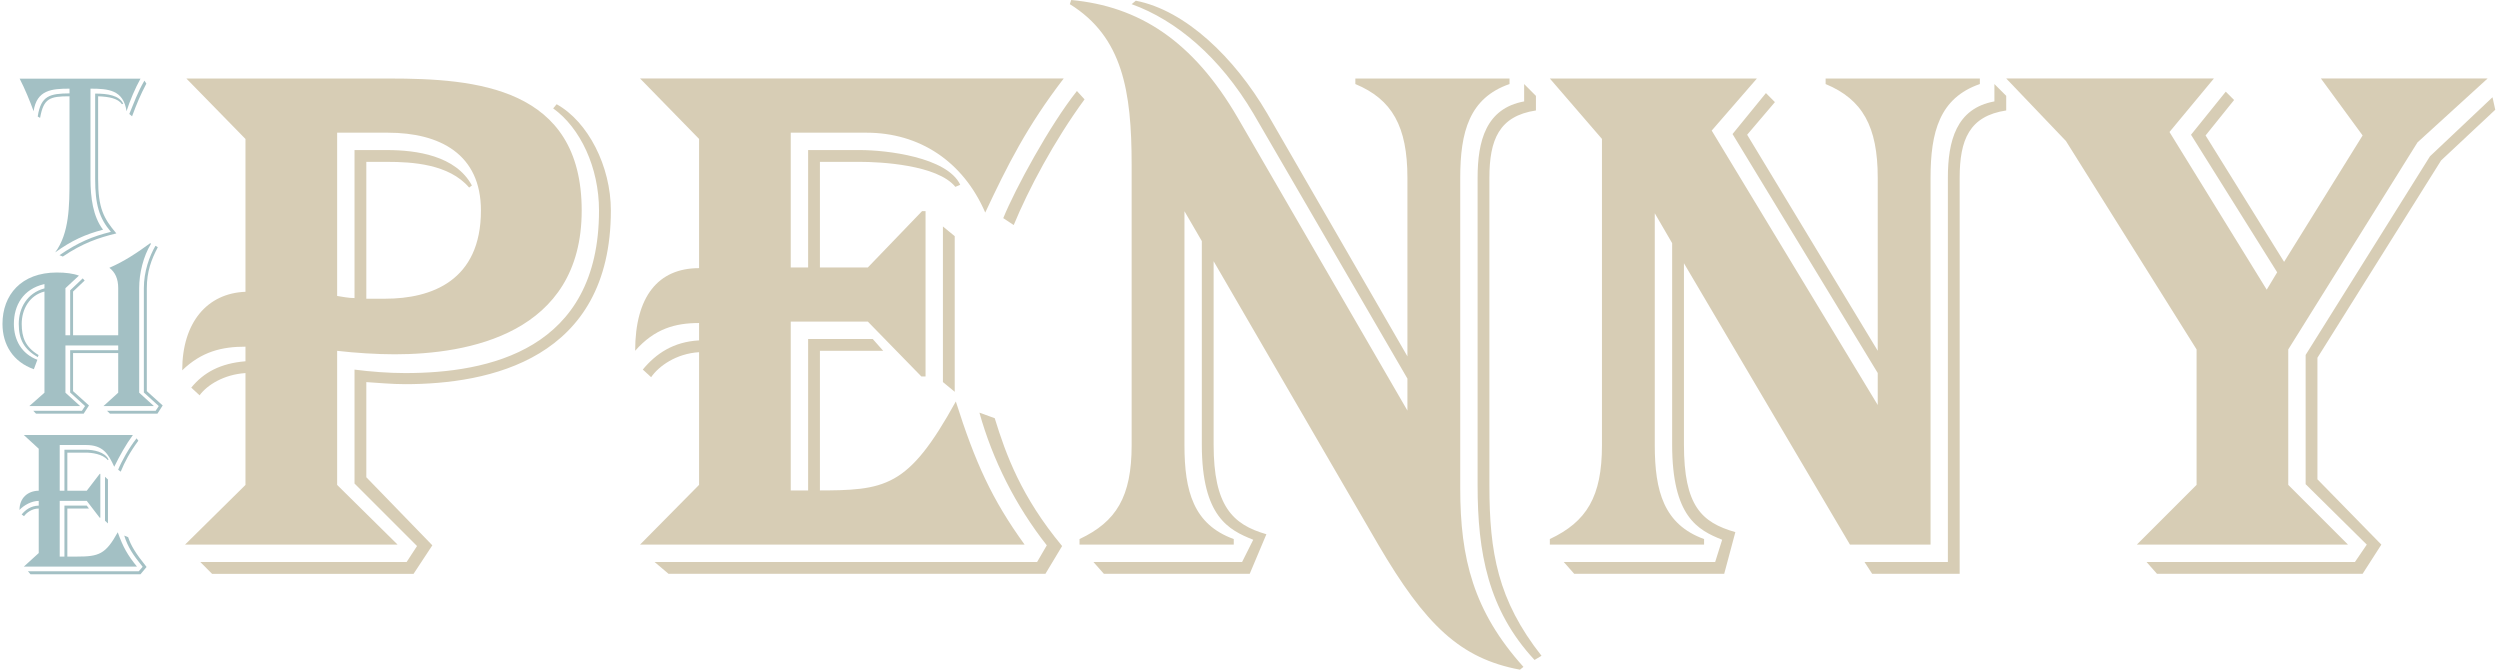
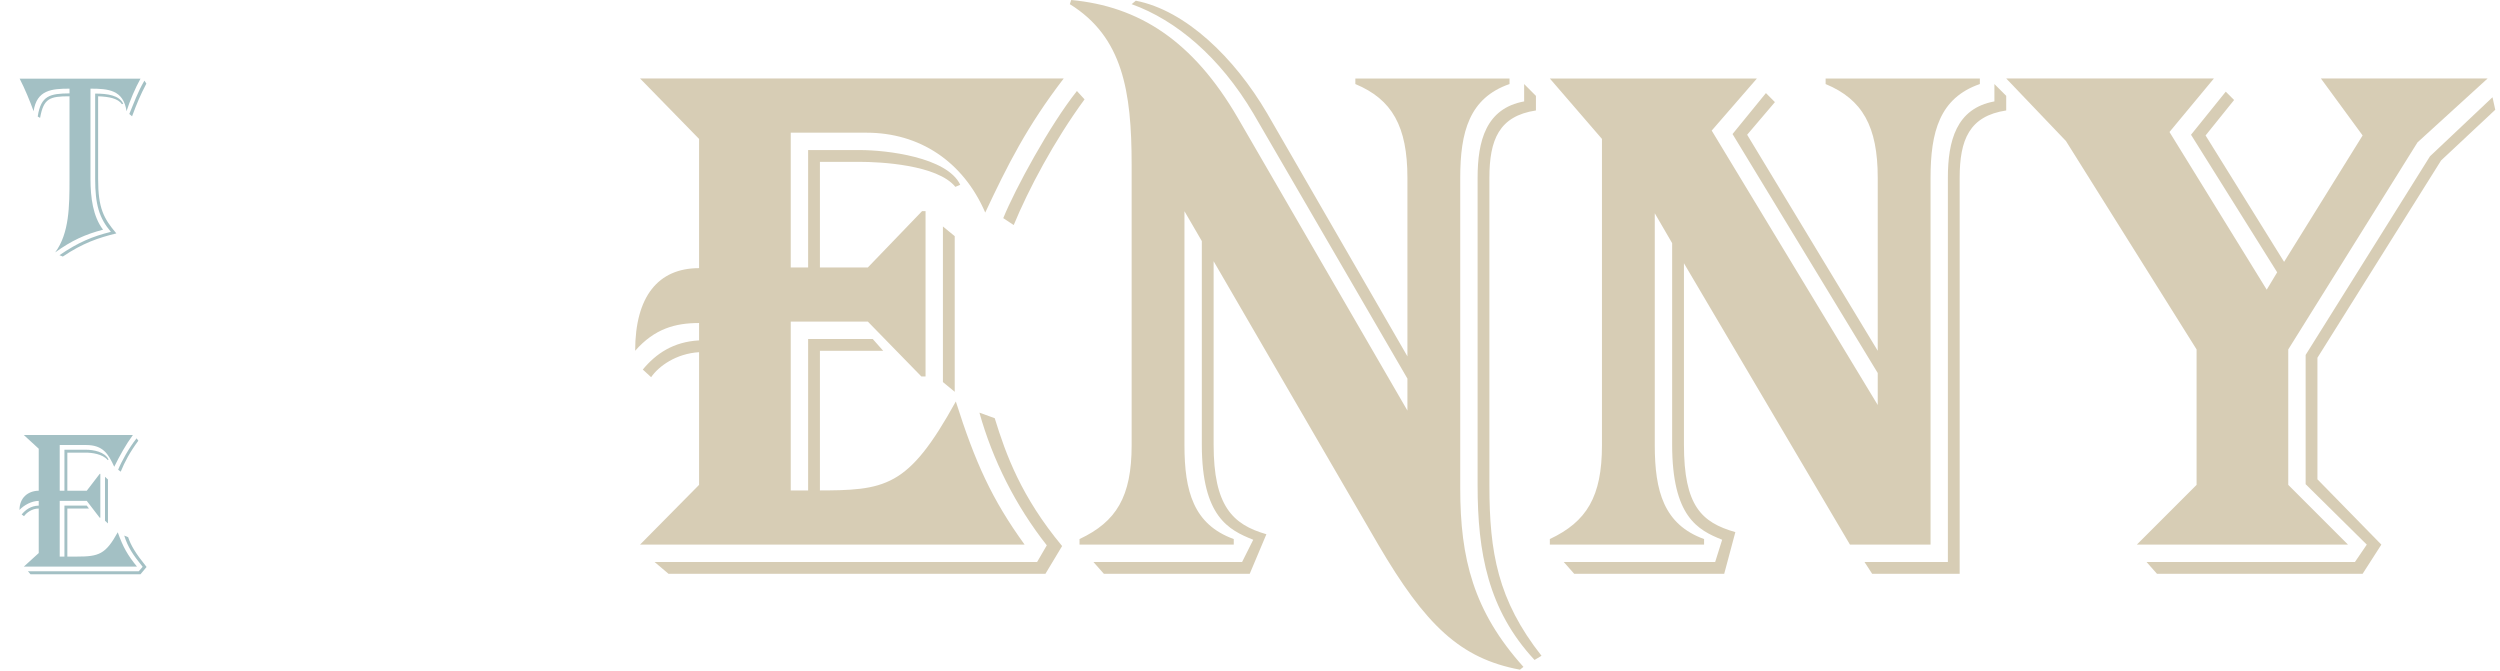
<svg xmlns="http://www.w3.org/2000/svg" width="663" height="178" viewBox="0 0 663 178" fill="none">
  <g clip-path="url(#clip0_20058_1767)">
-     <path d="M65.1 128.603V98.939C59.388 99.312 54.967 102.068 52.93 104.837L50.72 102.8C54.035 98.752 58.456 96.356 65.1 95.81V91.936C58.828 91.936 53.489 93.227 48.324 98.207C48.324 85.491 54.967 77.756 65.1 77.383V36.854L49.429 20.824H103.232C126.079 20.824 154.266 23.034 154.266 55.827C154.266 88.62 124.042 93.959 104.696 93.959C99.917 93.959 94.205 93.6 89.412 93.041V128.603L105.442 144.434H49.069L65.1 128.603ZM107.466 101.881C103.778 101.881 100.276 101.522 97.147 101.335V126.566L114.656 144.62L109.676 152.183H56.246L53.117 149.041H107.839L110.595 144.807L94.018 128.23V98.02C98.252 98.566 103.045 98.939 107.466 98.939C129.568 98.939 158.859 92.854 158.859 55.827C158.859 44.403 153.893 33.898 146.703 28.746L147.622 27.641C155.917 32.247 162.001 44.031 162.001 55.827C162.001 95.437 129.568 101.881 107.466 101.881ZM89.412 78.488C90.703 78.674 92.354 79.047 94.018 79.047V39.797H102.673C110.408 39.797 120.913 41.275 125.147 49.197L124.415 49.742C119.076 43.485 109.303 42.925 102.673 42.925H97.147V79.22H102.127C114.469 79.22 127.544 74.441 127.544 55.827C127.544 40.902 116.679 35.19 102.859 35.19H89.412V78.488Z" fill="#D7CDB5" />
    <path d="M185.395 93.4C179.31 93.773 174.703 97.088 172.679 100.031L170.469 98.007C173.971 93.773 178.578 90.644 185.395 90.271V85.665C179.124 85.665 173.598 87.142 168.445 93.027C168.445 78.661 174.517 71.112 185.395 71.112V36.841L169.737 20.81H282.097C272.337 33.526 267.171 43.844 261.286 56.373C255.388 42.739 243.791 35.19 229.798 35.19H209.707V70.925H214.313V39.797H228.134C234.951 39.797 251.154 41.634 254.656 48.997L253.364 49.556C248.571 43.658 233.286 42.925 228.134 42.925H217.442V70.925H230.157L244.524 56H245.456V99.844H244.351L230.157 85.292H209.707V130.068H214.313V89.898H231.449L234.218 93.027H217.442V130.068H216.271C234.871 130.068 240.769 129.509 253.484 106.475C258.637 122.692 263.057 132.451 271.725 144.434H169.737L185.395 128.59V93.4ZM277.25 152.17H177.286L173.598 149.041H275.04L277.61 144.62C269.328 134.115 263.244 121.959 259.742 109.431L263.803 110.908C266.745 120.481 270.793 131.719 281.671 144.807L277.25 152.17ZM250.062 101.322V60.061L253.191 62.631V103.905L250.062 101.322ZM268.836 59.688L266.066 57.851C269.208 50.115 278.409 33.166 285.598 24.139L287.622 26.349C279.527 37.4 272.71 50.288 268.836 59.688Z" fill="#D7CDB5" />
    <path d="M300.111 43.658C300.111 24.139 297.714 9.773 283.721 1.105L284.081 0C301.948 1.664 316.328 10.691 328.297 31.315L373.247 108.885V100.403L332.358 30.037C323.504 15.112 311.908 5.339 300.111 1.105L301.216 0.186C314.477 2.769 327.379 15.298 336.033 30.037L373.247 94.505V47.159C373.247 33.526 369.199 26.349 359.44 22.288V20.824H400.328V22.288C389.65 25.976 387.253 35.003 387.253 47.159V129.509C387.253 148.122 390.755 162.115 404.016 176.854L403.097 177.6C387.253 174.644 378.04 165.803 365.511 144.434L321.853 69.275V117.912C321.853 134.115 326.82 139.095 335.847 141.678L331.426 152.17H292.748L289.979 149.041H329.403L332.358 143.142C325.901 140.573 318.724 137.071 318.724 117.912V63.935L314.118 56.013V118.085C314.118 130.254 316.514 139.095 327.192 142.956V144.434H286.291V142.956C296.063 138.363 300.111 131.719 300.111 118.085V43.658ZM394.989 128.776C394.989 146.458 397.199 159.173 408.809 173.912L406.959 175.017C394.616 161.756 391.86 146.458 391.86 128.776V47.159C391.86 37.4 394.07 28.746 404.203 26.895V22.288L407.331 25.43V29.292C397.572 30.769 394.989 37.027 394.989 47.159V128.776Z" fill="#D7CDB5" />
    <path d="M497.975 98.926L459.47 35.549L468.324 24.685L470.708 27.081L463.345 35.736L497.975 93.027V47.159C497.975 33.526 493.928 26.349 484.155 22.288V20.824H525.057V22.288C514.379 25.976 511.982 35.003 511.982 47.159V144.434H490.613L446.582 69.82V117.898C446.582 134.115 451.189 138.536 460.216 141.119L457.26 152.17H417.477L414.708 149.041H454.864L456.714 143.142C450.27 140.56 443.453 137.058 443.453 117.898V64.481L438.846 56.559V118.085C438.846 130.241 441.243 139.095 451.921 142.956V144.434H411.019V142.956C420.792 138.349 424.84 131.719 424.84 118.085V36.841L411.019 20.824H465.928L453.945 34.631L497.975 107.407V98.926ZM532.047 29.292C522.287 30.769 519.704 37.027 519.704 47.159V152.17H496.498L494.46 149.041H516.576V47.159C516.576 37.4 518.786 28.732 528.918 26.895V22.288L532.047 25.417V29.292Z" fill="#D7CDB5" />
    <path d="M601.135 76.824L603.904 72.217L581.057 35.736L590.27 24.312L592.481 26.522L584.918 35.922L605.742 69.448L626.565 35.922L615.501 20.81H659.718L641.118 37.76L606.847 92.668V128.59L622.691 144.434H566.691L582.535 128.59V92.668L547.891 37.4L532.047 20.81H587.128L575.345 35.003L601.135 76.824ZM661.01 25.79L661.742 29.105L647.376 42.553L614.582 94.878V127.112L631.532 144.434L626.565 152.17H572.03L569.26 149.041H624.528L627.67 144.434L611.454 128.404V94.132L644.433 41.447L661.01 25.79Z" fill="#D7CDB5" />
    <path d="M18.433 25.537C13.174 25.537 11.563 26.07 10.631 31.262L10.005 30.903C10.83 25.284 13.333 24.818 18.433 24.765V23.513C13.746 23.513 9.739 23.833 8.913 29.491C8.021 27.002 6.516 23.353 5.212 20.864H37.259C35.848 23.407 34.45 26.682 33.558 29.491C32.732 23.833 28.725 23.513 23.998 23.513V47.439C23.998 52.432 24.664 57.425 27.327 60.913C22.587 62.151 18.952 63.816 14.625 66.945C18.38 61.898 18.433 54.669 18.433 47.492V25.537ZM15.77 67.677C20.763 64.242 24.571 62.684 29.404 61.486C26.328 57.837 25.236 54.349 25.236 47.439V24.818C28.565 24.818 31.641 25.284 32.679 27.521L32.32 27.627C31.321 26.109 28.938 25.643 26.022 25.537V47.439C26.022 55.241 27.473 57.891 30.855 61.898C26.182 63.043 21.961 64.441 16.662 68.036L15.77 67.677ZM34.29 30.224C35.595 27.161 36.42 24.605 38.298 21.383L38.817 22.168C37.206 25.231 36.261 27.521 35.023 30.849L34.29 30.224Z" fill="#A3C0C4" />
-     <path d="M36.913 104.145L40.814 107.686H27.447L31.348 104.145V93.64H19.378V103.732L23.599 107.527L22.188 109.71H9.552L8.82 108.938H21.721L22.56 107.686L18.606 104.092V92.868H31.348V91.616H17.354V104.145L21.256 107.686H7.781L11.789 104.145V77.316C7.835 78.302 5.758 81.99 5.758 85.891C5.758 89.432 6.69 92.029 10.231 94.159L10.018 94.731C6.383 92.601 4.972 90.058 4.972 85.891C4.972 81.723 7.156 77.729 11.789 76.478V75.332C6.064 76.637 3.681 81.058 3.681 85.891C3.681 90.205 5.758 93.853 9.912 95.411L8.98 97.914C3.467 95.983 0.658 91.403 0.658 85.891C0.658 78.248 5.598 72.27 15.064 72.27C17.408 72.27 19.378 72.523 20.936 73.096L17.354 76.424V88.913H18.606V76.997L21.934 73.828L22.454 74.4L19.378 77.316V88.913H31.348V76.424C31.348 73.934 30.562 72.217 29.004 71.019C33.012 69.301 36.54 66.905 39.869 64.468L40.029 64.668C38.005 67.996 36.913 72.47 36.913 76.424V104.145ZM38.937 103.732L43.144 107.527L41.746 109.71H29.164L28.379 108.938H41.28L42.106 107.686L38.151 104.092V76.424C38.151 72.004 39.616 67.943 41.227 65.187L41.853 65.56C40.135 68.835 38.937 72.004 38.937 76.424V103.732Z" fill="#A3C0C4" />
    <path d="M10.271 146.671V134.861C8.447 134.861 6.996 136.006 6.37 136.898L5.744 136.432C6.783 135.181 8.194 134.142 10.271 134.089V132.837C8.447 132.837 6.37 133.929 5.172 135.234C5.172 132.105 7.302 130.188 10.271 130.134V119.004L6.317 115.369H35.236C33.265 118.072 31.8 120.774 30.296 123.783C28.738 120.415 27.38 118.018 22.8 118.018H15.836V130.134H17.088V119.27H22.8C24.73 119.27 27.793 119.789 28.791 121.866L28.578 122.026C27.22 120.362 24.265 120.042 22.8 120.042H17.86V130.134H23.013L26.448 125.661H26.608V137.311H26.448L23.013 132.837H15.836V147.603H17.088V134.089H23.013L23.585 134.861H17.86V147.603H20.417C26.235 147.603 28.006 146.99 31.228 141.159C32.639 145.113 33.824 147.19 36.327 150.266H6.317L10.271 146.671ZM7.409 151.504H36.793L37.832 150.319C35.236 147.084 33.931 145.166 32.945 142.037L33.984 142.463C34.716 144.647 35.861 146.618 38.87 150.359L37.259 152.289H8.088L7.409 151.504ZM27.846 126.446L28.632 127.165V138.815L27.846 138.096V126.446ZM31.334 124.569C32.213 122.385 34.197 118.791 36.221 116.248L36.687 116.873C34.397 119.989 33.105 122.439 32.013 125.088L31.334 124.569Z" fill="#A3C0C4" />
  </g>
  <defs>
    <clipPath id="clip0_20058_1767">
      <rect width="662.4" height="177.6" fill="white" />
    </clipPath>
  </defs>
</svg>